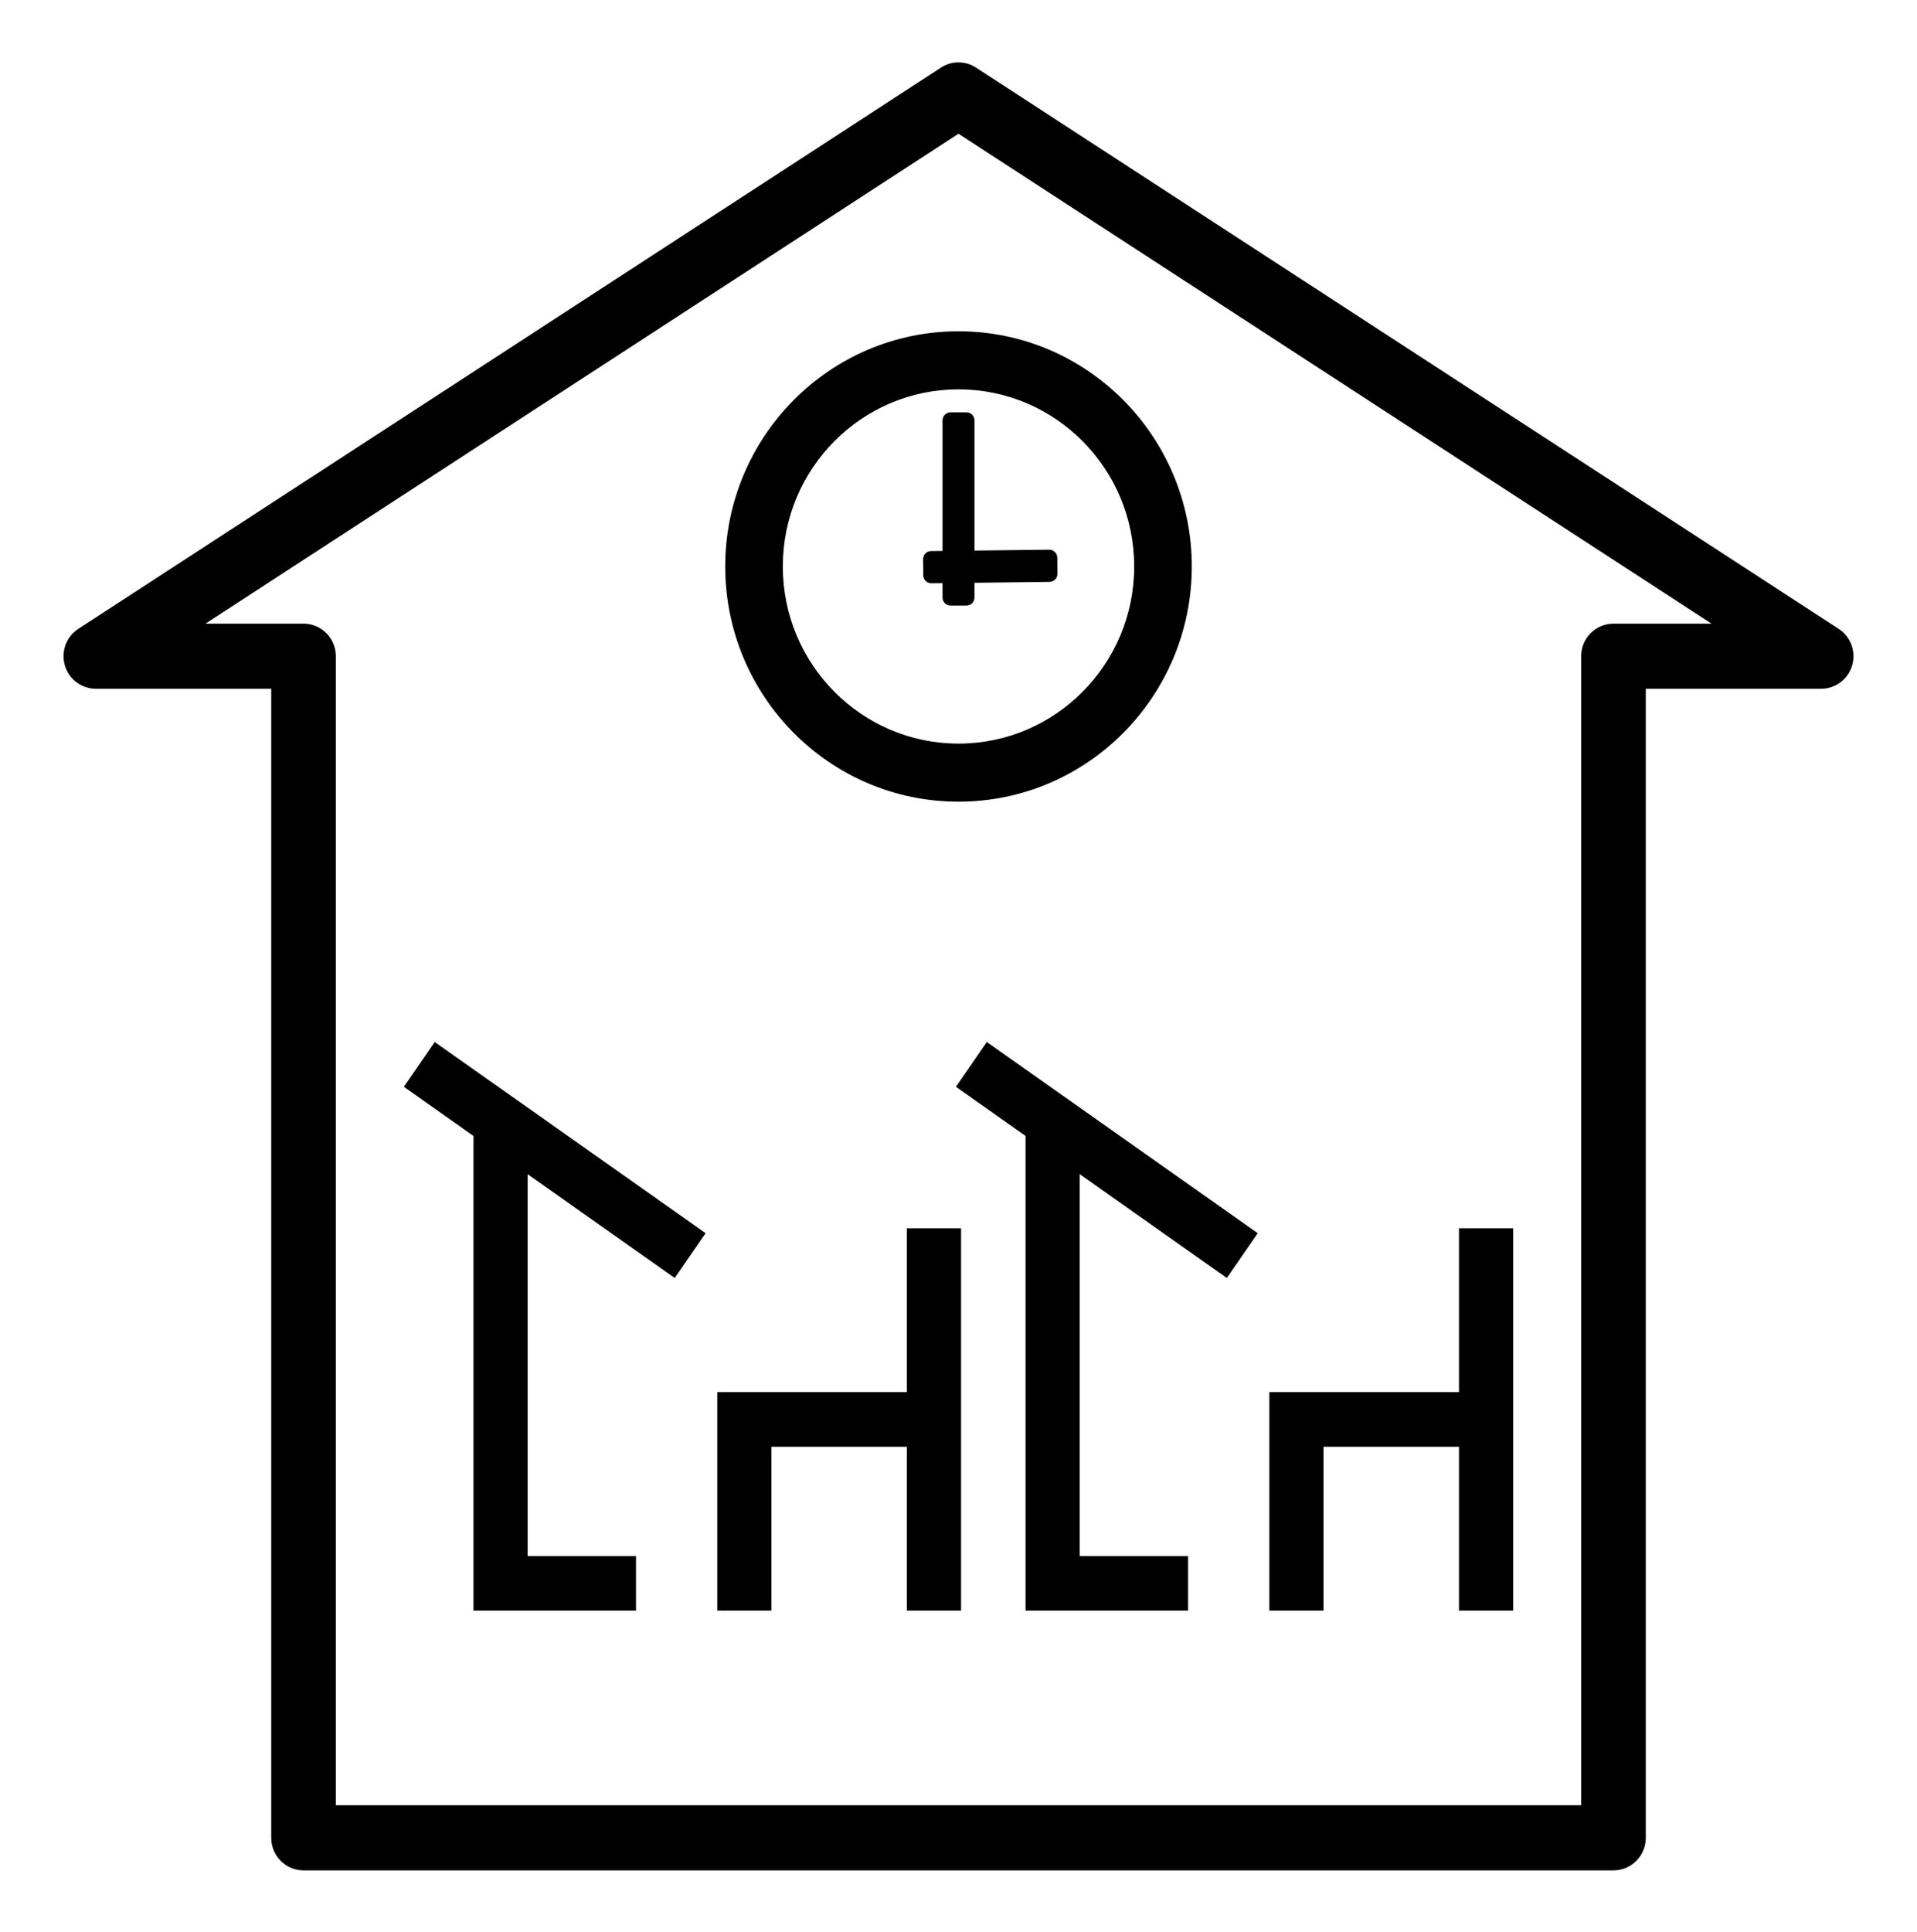
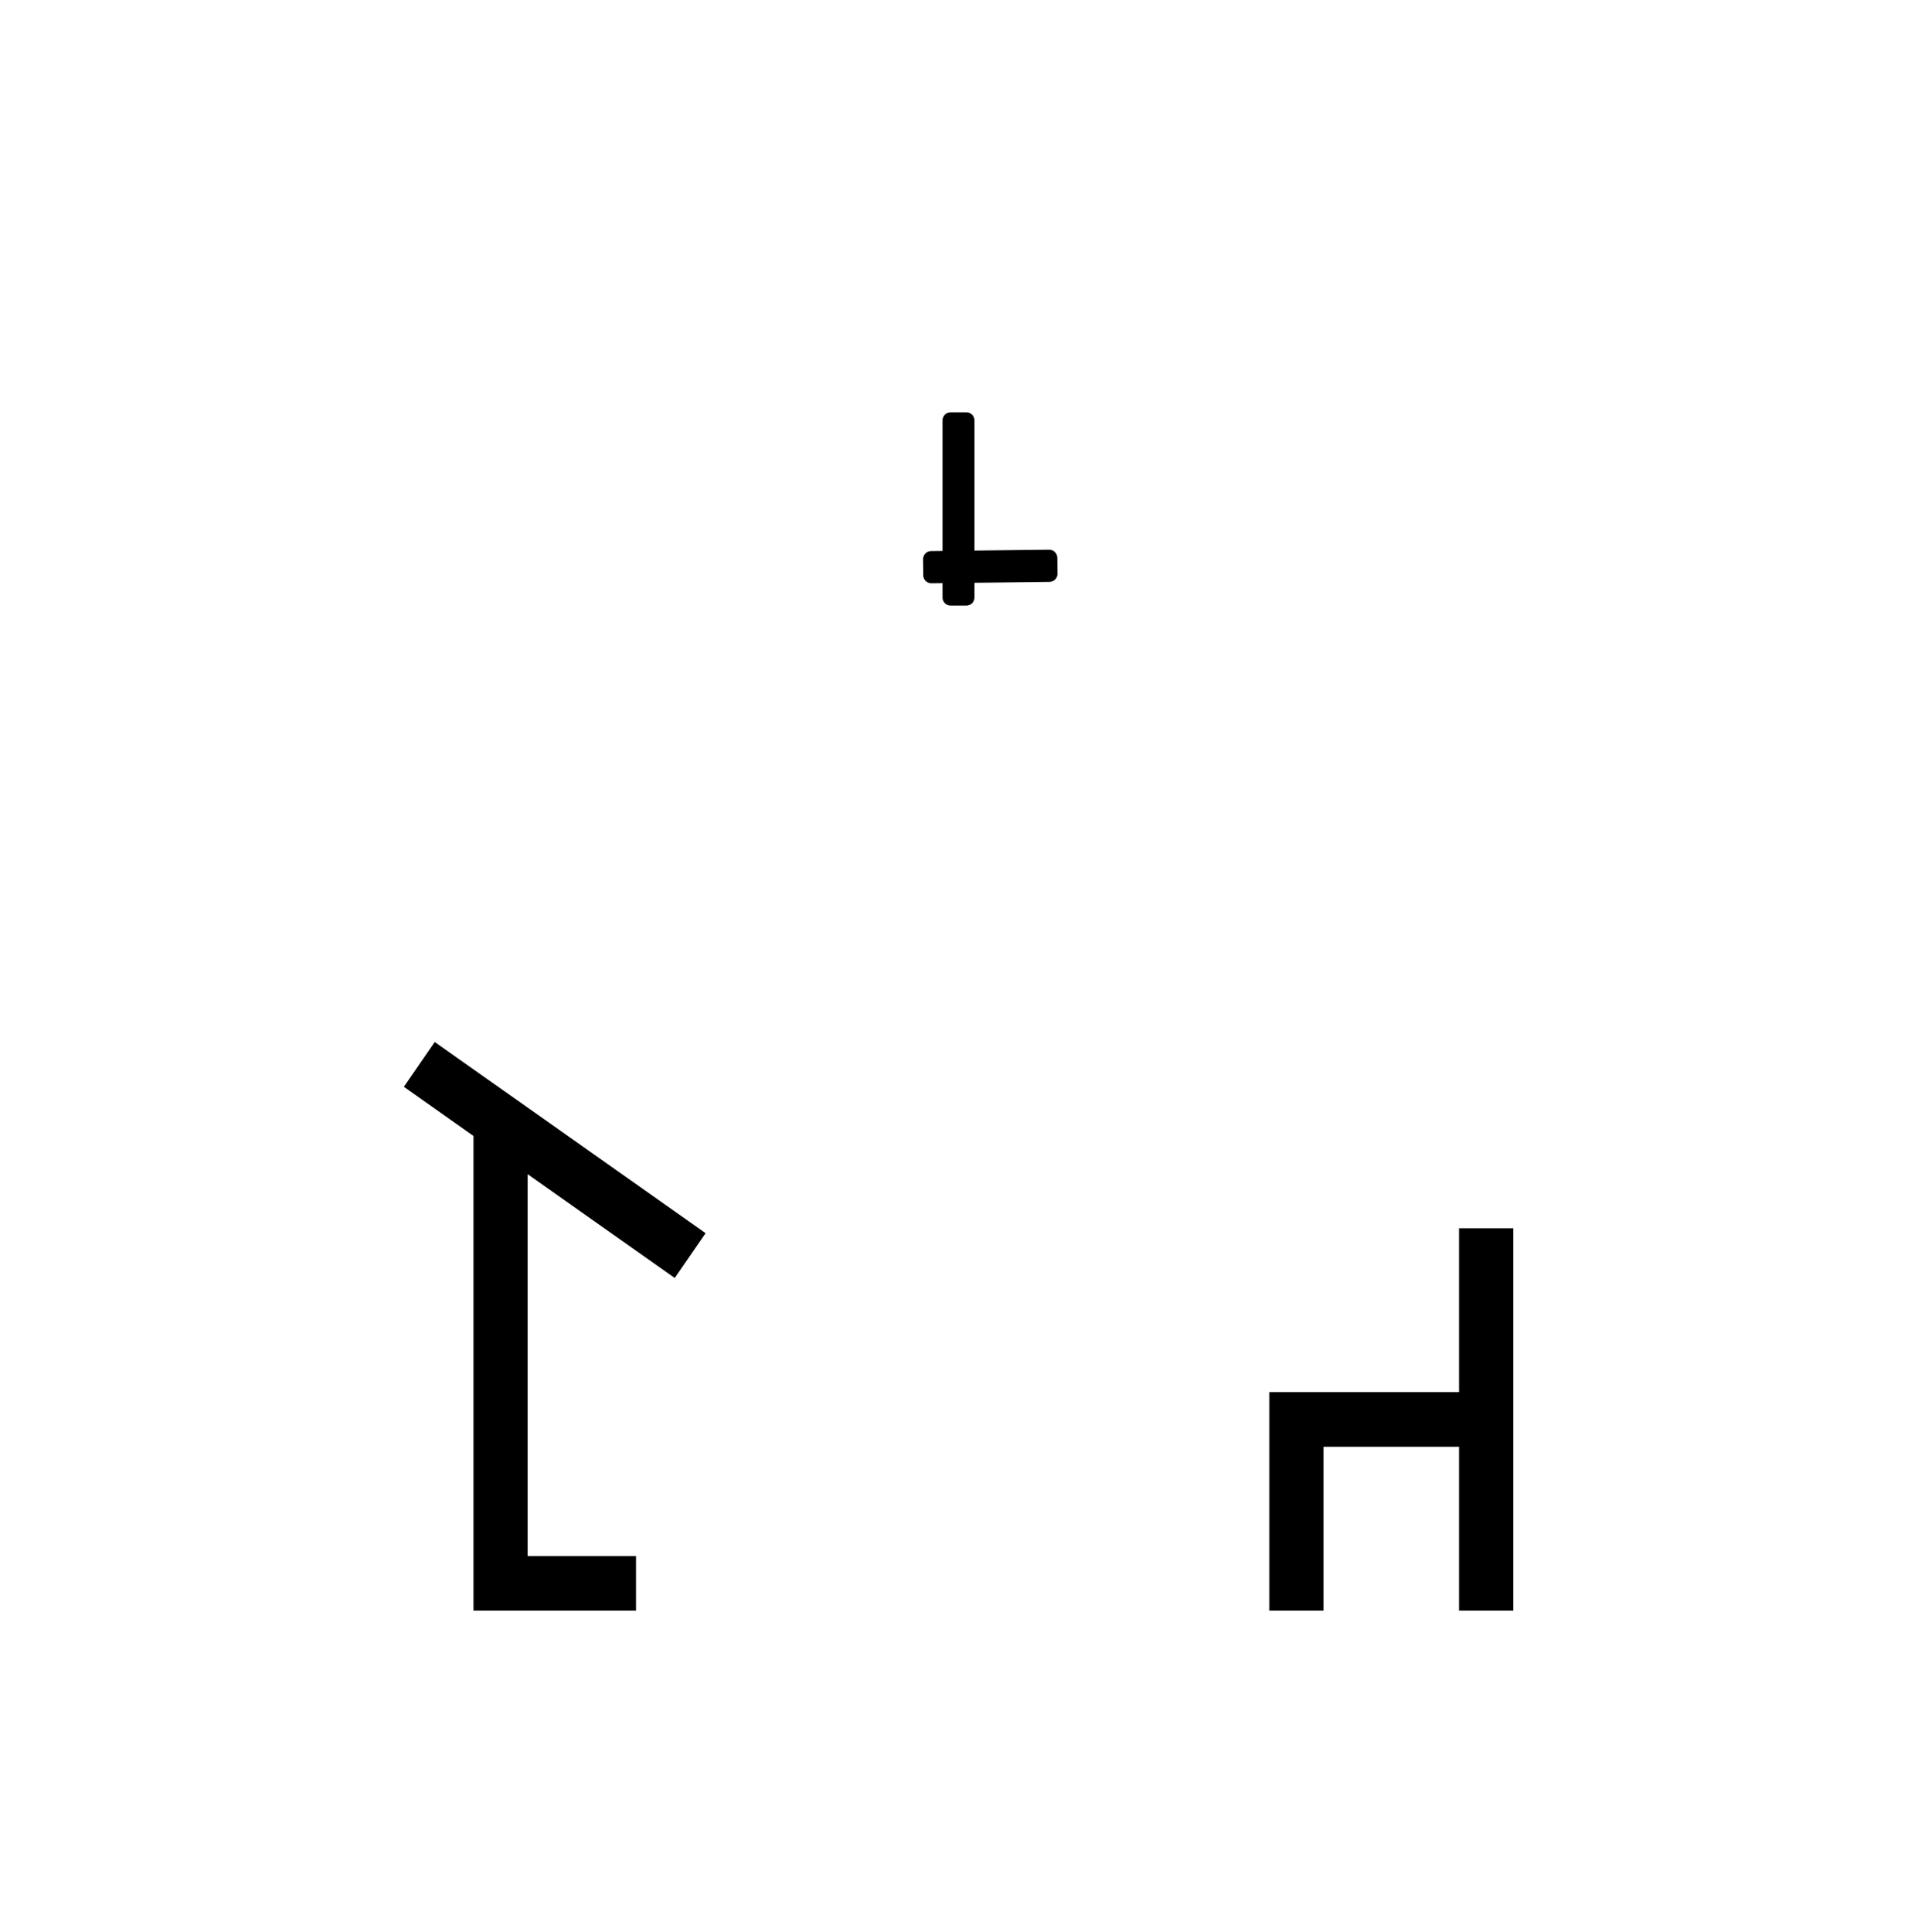
<svg xmlns="http://www.w3.org/2000/svg" width="132" height="133" xml:space="preserve" overflow="hidden">
  <g transform="translate(-556 -505)">
    <path d="M27.808 74.224 32.602 77.581 32.602 110 43.793 110 43.793 106.269 36.332 106.269 36.332 80.192 46.461 87.281 48.587 84.222 29.934 71.165 27.808 74.224Z" transform="matrix(1 0 0 1.008 556 505)" />
-     <path d="M62.446 95.078 49.389 95.078 49.389 110 53.12 110 53.12 98.808 62.446 98.808 62.446 110 66.177 110 66.177 83.886 62.446 83.886 62.446 95.078Z" transform="matrix(1 0 0 1.008 556 505)" />
-     <path d="M65.823 74.224 70.617 77.581 70.617 110 81.809 110 81.809 106.269 74.348 106.269 74.348 80.192 84.476 87.281 86.603 84.222 67.95 71.165 65.823 74.224Z" transform="matrix(1 0 0 1.008 556 505)" />
    <path d="M100.462 95.078 87.405 95.078 87.405 110 91.135 110 91.135 98.808 100.462 98.808 100.462 110 104.192 110 104.192 83.886 100.462 83.886 100.462 95.078Z" transform="matrix(1 0 0 1.008 556 505)" />
-     <path d="M18.676 47.04 18.676 125.514C18.676 126.743 19.672 127.739 20.9 127.739L111.1 127.739C112.328 127.739 113.324 126.743 113.324 125.514L113.324 47.04C113.324 47.04 125.4 47.04 125.4 47.04 126.386 47.04 127.255 46.391 127.534 45.445 127.812 44.499 127.435 43.482 126.606 42.947L67.206 4.617C66.472 4.143 65.528 4.143 64.794 4.617L5.394 42.947C4.565 43.482 4.188 44.499 4.466 45.445 4.745 46.391 5.614 47.04 6.6 47.04L18.676 47.04ZM23.124 44.816C23.124 43.588 22.128 42.592 20.9 42.592L14.149 42.592C14.149 42.592 66 9.133 66 9.133 66 9.133 117.851 42.592 117.851 42.592 117.851 42.592 111.1 42.592 111.1 42.592 109.872 42.592 108.876 43.588 108.876 44.816L108.876 123.29C108.876 123.29 36.797 123.29 23.124 123.29 23.124 123.29 23.124 44.816 23.124 44.816ZM66 22.625C57.134 22.625 49.937 29.823 49.937 38.689 49.937 47.554 57.134 54.752 66 54.752 74.866 54.752 82.064 47.554 82.064 38.689 82.064 29.823 74.866 22.625 66 22.625ZM66 26.592C72.676 26.592 78.097 32.012 78.097 38.689 78.097 45.365 72.676 50.785 66 50.785 59.324 50.785 53.903 45.365 53.903 38.689 53.903 32.012 59.324 26.592 66 26.592Z" fill-rule="evenodd" transform="matrix(1 0 0 1.008 556 505)" />
    <path d="M67.1 28.71C67.1 28.406 66.854 28.16 66.55 28.16L65.45 28.16C65.146 28.16 64.9 28.406 64.9 28.71L64.9 40.81C64.9 41.114 65.146 41.36 65.45 41.36L66.55 41.36C66.854 41.36 67.1 41.114 67.1 40.81L67.1 28.71Z" fill-rule="evenodd" transform="matrix(1 0 0 1.008 556 505)" />
    <path d="M72.27 39.742C72.573 39.738 72.817 39.489 72.813 39.185L72.801 38.085C72.797 37.782 72.548 37.538 72.244 37.542L64.105 37.636C63.801 37.639 63.558 37.889 63.561 38.192L63.574 39.292C63.577 39.596 63.827 39.839 64.13 39.836L72.27 39.742Z" fill-rule="evenodd" transform="matrix(1 0 0 1.008 556 505)" />
  </g>
</svg>